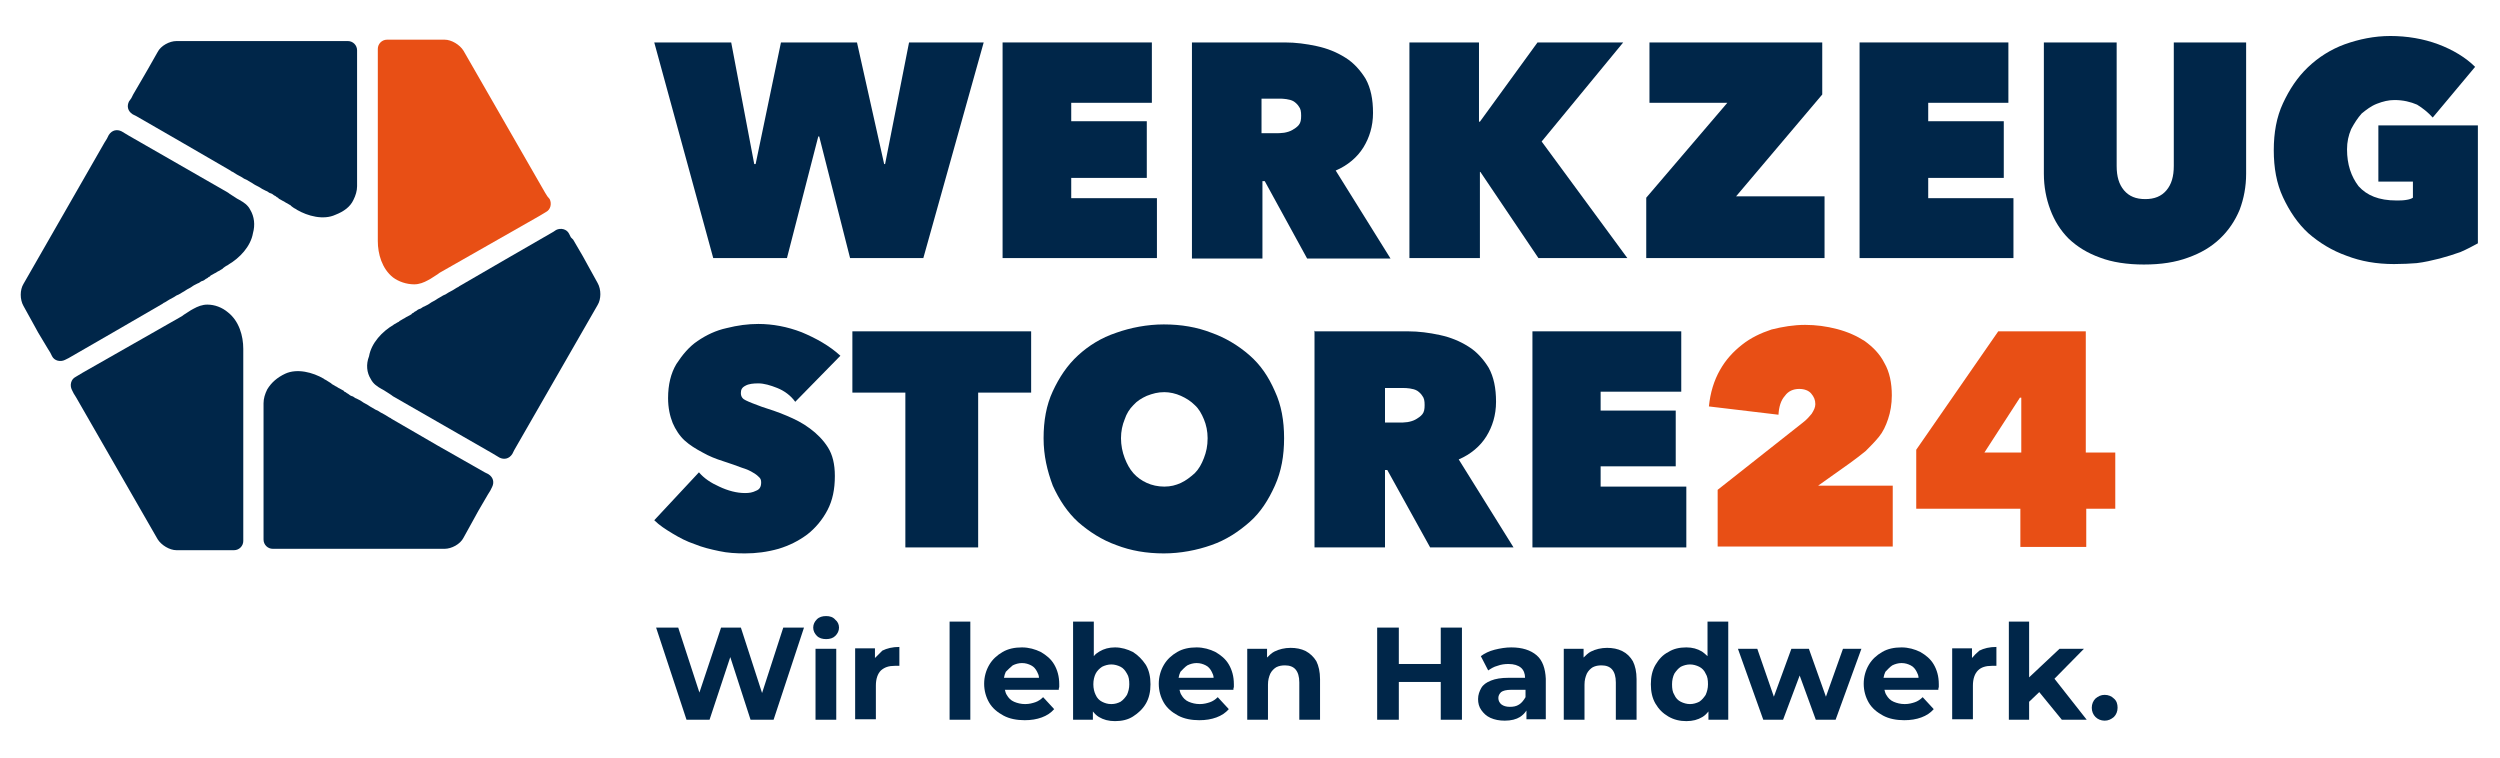
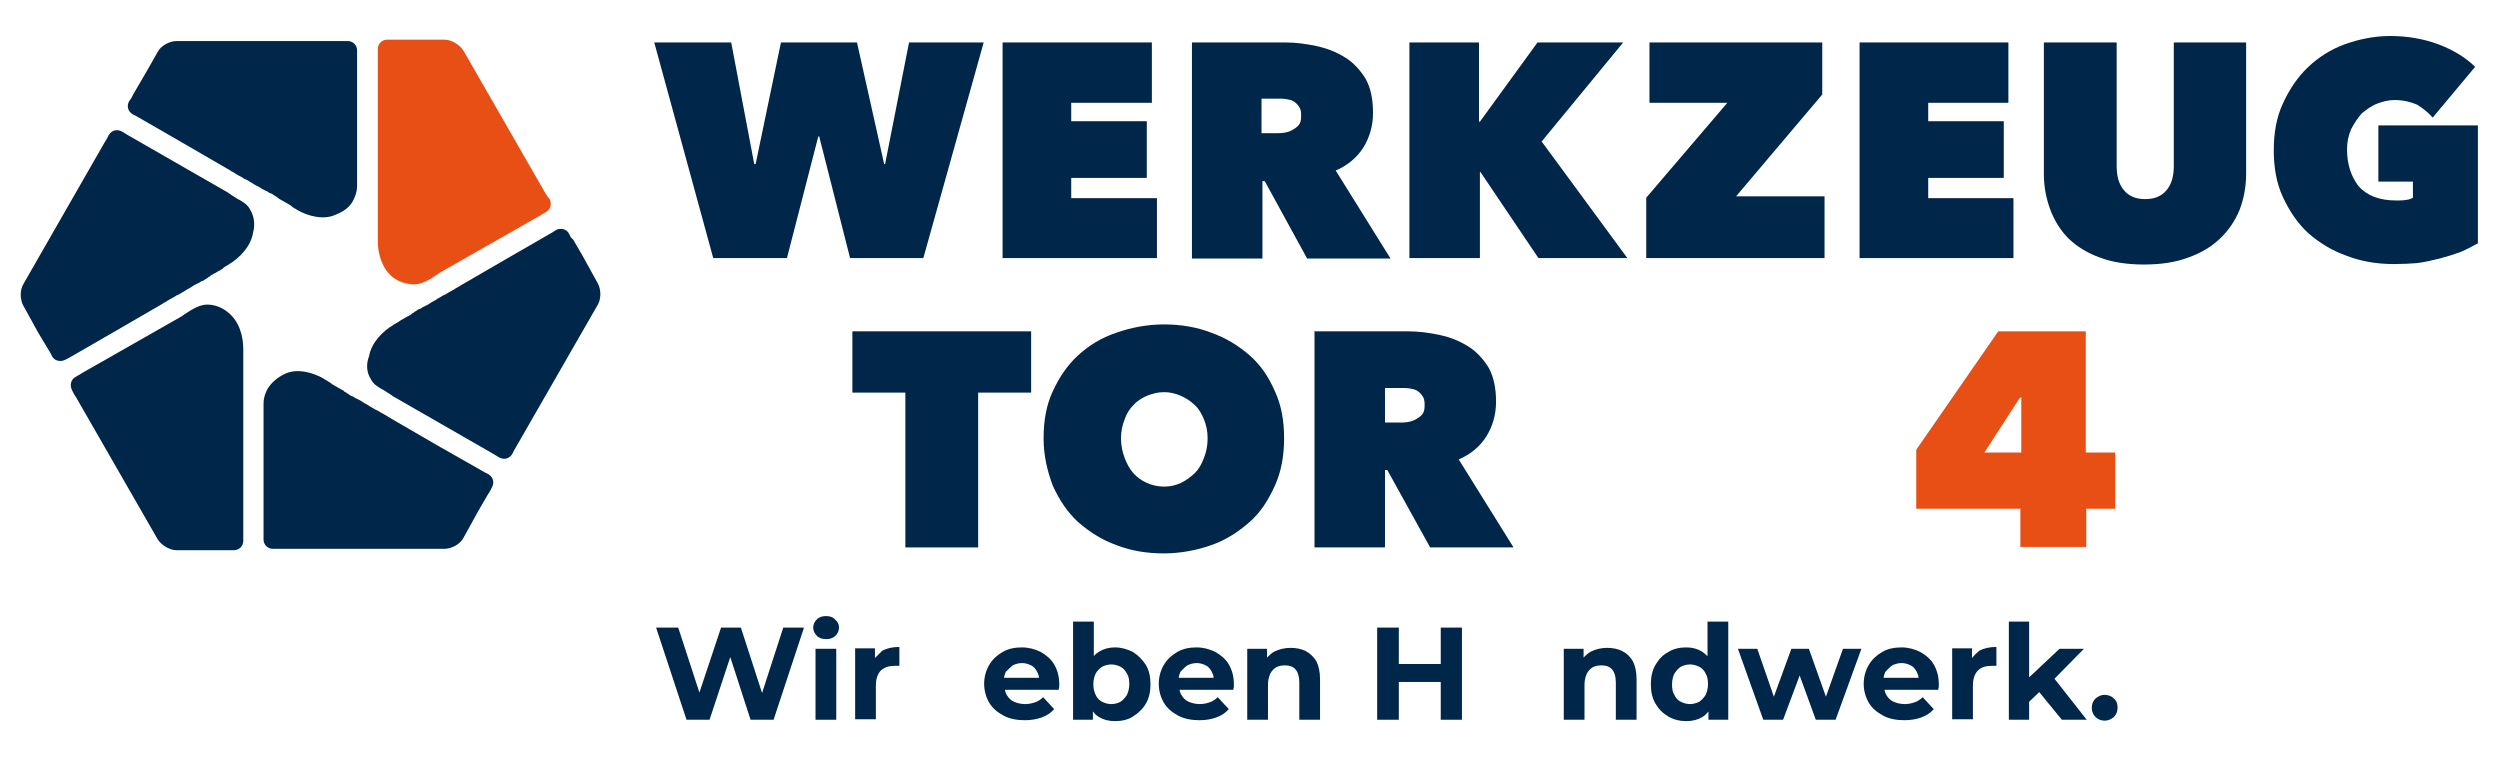
<svg xmlns="http://www.w3.org/2000/svg" version="1.1" id="Ebene_1" x="0px" y="0px" viewBox="0 0 542.6 164.4" style="enable-background:new 0 0 542.6 164.4;" xml:space="preserve" width="231" height="70">
  <style type="text/css">
	.st0{fill:#002649;}
	.st1{fill:#E84F15;}
</style>
  <g>
    <g>
      <g>
        <g>
          <path class="st0" d="M54.3,45.5c-0.5-1-1.4-1.6-2.3-2.1c-0.8-0.4-1.4-0.9-2.1-1.3l-0.4-0.3L27.9,29.4l-1.5-0.9      c-1-0.5-2.1-0.3-2.8,0.8l-0.4,0.8l0,0l-0.5,0.8L5.1,61.6c-0.8,1.3-0.8,3.4,0,4.8l2.1,3.8l1.1,2l2.1,3.5l0.5,0.8l0.4,0.8      c0.5,1,1.8,1.3,2.8,0.8l0.8-0.4l0,0l10.4-6l10-5.8c0.1-0.1,0.4-0.3,0.5-0.3c0.6-0.4,1.3-0.8,1.9-1.1c0.4-0.3,0.8-0.5,1.1-0.6      c0.6-0.4,1.1-0.6,1.5-0.9c0.4-0.3,1-0.5,1.5-0.9c0.4-0.3,0.8-0.4,1.1-0.6c0.4-0.1,0.6-0.4,0.9-0.5c0.1,0,0.3-0.1,0.3-0.1      c0.3-0.1,0.4-0.3,0.6-0.4c0.3-0.1,0.5-0.3,0.6-0.4c0.1,0,0.3-0.1,0.4-0.3l0.9-0.5c0.3-0.1,0.6-0.4,0.9-0.5l0.5-0.3      c0.1-0.1,0.3-0.1,0.4-0.3l0.4-0.3c0.4-0.3,0.8-0.4,0.8-0.5l0,0c2.4-1.4,4.8-3.9,5.3-6.8C55.4,48.8,55.2,47,54.3,45.5" />
        </g>
      </g>
      <g>
        <g>
          <path class="st0" d="M76.7,43.4c0.5-1,0.8-2,0.8-3c0-0.9,0-1.6,0-2.4v-0.4V12.5v-1.6c0-1.1-0.9-2-2-2h-0.9h-0.9H38.3      c-1.5,0-3.4,1-4.1,2.4L32.1,15l-1.1,1.9l-2.1,3.6l-0.4,0.8L28,22c-0.5,1-0.3,2.1,0.8,2.8l0.8,0.4l0,0l10.4,6L50,37      c0.1,0.1,0.4,0.3,0.5,0.3c0.6,0.4,1.3,0.8,1.9,1.1c0.4,0.3,0.8,0.5,1.1,0.6c0.6,0.4,1.1,0.6,1.5,0.9c0.4,0.3,1,0.5,1.6,0.9      c0.4,0.3,0.8,0.4,1.1,0.6c0.4,0.1,0.6,0.4,0.9,0.5c0.1,0,0.3,0.1,0.3,0.1c0.3,0.1,0.4,0.3,0.6,0.4c0.3,0.1,0.5,0.3,0.6,0.4      c0.1,0,0.3,0.1,0.4,0.3l0.9,0.5c0.3,0.1,0.6,0.4,0.9,0.5l0.5,0.3c0.1,0.1,0.3,0.1,0.4,0.3l0.4,0.3c0.4,0.3,0.8,0.4,0.8,0.5l0,0      c2.4,1.4,5.8,2.3,8.4,1.1C74.6,45.9,76,44.9,76.7,43.4" />
        </g>
        <g>
          <path class="st1" d="M89.9,61.7c1.1,0,2.1-0.4,3-0.9c0.8-0.4,1.4-0.9,2.1-1.3l0.4-0.3L117,46.9l1.5-0.9c1-0.5,1.3-1.8,0.8-2.8      l-0.5-0.6l-0.5-0.8l-17.7-30.8c-0.8-1.3-2.6-2.4-4.1-2.4h-4.3h-2.3h-4.1h-0.9H84c-1.1,0-2,0.9-2,2v0.9v12.1v11.7V36v2.1v1.3v1.8      V43v1.3v1.1v0.4v0.8v0.8v0.4v1.1v1v0.6v0.5v0.4v0.9l0,0c0,2.8,0.9,6,3.3,7.9C86.5,61.1,88.2,61.7,89.9,61.7" />
        </g>
        <g>
          <path class="st0" d="M80.5,82.3c0.5,1,1.4,1.6,2.3,2.1c0.8,0.4,1.4,0.9,2.1,1.3l0.4,0.3l21.6,12.4l1.5,0.9      c1,0.5,2.1,0.3,2.8-0.8l0.4-0.8L112,97l17.7-30.8c0.8-1.3,0.8-3.4,0-4.8l-2.1-3.8l-1.1-2l-2.1-3.6l-0.5-0.5l-0.4-0.8      c-0.5-1-1.8-1.3-2.8-0.8l-0.6,0.4l0,0l-10.4,6l-10,5.8c-0.1,0.1-0.4,0.3-0.5,0.3c-0.6,0.4-1.3,0.8-1.9,1.1      c-0.4,0.3-0.8,0.5-1.1,0.6c-0.6,0.4-1.1,0.6-1.5,0.9c-0.4,0.3-1,0.5-1.5,0.9c-0.4,0.3-0.8,0.4-1.1,0.6c-0.4,0.1-0.6,0.4-0.9,0.5      c-0.1,0-0.3,0.1-0.3,0.1c-0.3,0.1-0.4,0.3-0.6,0.4c-0.3,0.1-0.5,0.3-0.6,0.4c-0.1,0-0.3,0.1-0.4,0.3l-0.9,0.5      c-0.3,0.1-0.6,0.4-0.9,0.5l-0.5,0.3c-0.1,0.1-0.3,0.1-0.4,0.3L86.2,70c-0.4,0.3-0.8,0.4-0.8,0.5l0,0c-2.4,1.4-4.8,3.9-5.3,6.8      C79.4,79.1,79.6,80.9,80.5,82.3" />
        </g>
        <g>
          <path class="st0" d="M58,84.5c-0.5,1-0.8,2-0.8,3v2.4v0.4v25v1.8c0,1.1,0.9,2,2,2h0.9h0.9h35.5c1.5,0,3.4-1,4.1-2.4l2.1-3.8      l1.1-2l2.1-3.6l0.5-0.8l0.4-0.8c0.5-1,0.3-2.1-0.8-2.8l-0.8-0.4L95,96.7l-10-5.8c-0.1-0.1-0.4-0.3-0.5-0.3      c-0.6-0.4-1.3-0.8-1.9-1.1c-0.4-0.3-0.8-0.5-1.1-0.6c-0.6-0.4-1.1-0.6-1.5-0.9c-0.4-0.3-1-0.5-1.5-0.9c-0.4-0.3-0.8-0.4-1.1-0.6      c-0.4-0.1-0.6-0.4-0.9-0.5c-0.1,0-0.3-0.1-0.3-0.1c-0.3-0.1-0.4-0.3-0.6-0.4s-0.5-0.3-0.6-0.4c-0.1,0-0.3-0.1-0.4-0.3l-0.9-0.5      c-0.3-0.1-0.6-0.4-0.9-0.5l-0.5-0.3c-0.1-0.1-0.3-0.1-0.4-0.3l-0.8-0.5c-0.4-0.3-0.8-0.4-0.8-0.5l0,0c-2.4-1.4-5.8-2.3-8.4-1.1      C60.2,81.9,58.9,83,58,84.5" />
        </g>
        <g>
          <path class="st0" d="M45,66.1c-1.1,0-2.1,0.4-3,0.9c-0.8,0.4-1.4,0.9-2.1,1.3l-0.4,0.3L17.9,80.9l-1.5,0.9      c-1,0.5-1.3,1.8-0.8,2.8l0.4,0.8l0.5,0.8l17.7,30.8c0.8,1.3,2.6,2.4,4.1,2.4h4.3h2.3H49h0.9h0.9c1.1,0,2-0.9,2-2v-0.9v-12.1      V92.6V92c0-0.8,0-1.4,0-2.1v-1.3v-1.8V85v-1.3v-1.1v-0.4v-0.8c0-0.3,0-0.5,0-0.8c0-0.1,0-0.3,0-0.4v-1.1v-1v-0.6      c0-0.1,0-0.3,0-0.5v-0.4c0-0.5,0-0.9,0-0.9l0,0c0-2.8-0.9-6-3.3-7.9C48.2,66.7,46.6,66.1,45,66.1" />
        </g>
        <g>
          <polygon class="st0" points="170.8,56 154.8,56 142,9.2 158.7,9.2 163.7,35.6 164,35.6 169.5,9.2 186,9.2 191.9,35.6       192.1,35.6 197.3,9.2 213.5,9.2 200.4,56 184.5,56 177.8,29.6 177.6,29.6     " />
        </g>
        <g>
          <polygon class="st0" points="217.6,9.2 250,9.2 250,22.3 232.5,22.3 232.5,26.3 248.9,26.3 248.9,38.6 232.5,38.6 232.5,43       251.1,43 251.1,56 217.6,56     " />
        </g>
        <g>
          <path class="st0" d="M273.8,28.9h3.1c0.5,0,1.1,0,1.8-0.1c0.6-0.1,1.3-0.3,1.8-0.6c0.5-0.3,1-0.6,1.4-1.1c0.4-0.5,0.5-1.1,0.5-2      c0-0.9-0.1-1.5-0.5-2c-0.3-0.5-0.8-0.9-1.1-1.1c-0.5-0.3-1-0.4-1.6-0.5s-1.1-0.1-1.6-0.1h-3.8v7.7H273.8z M258.7,9.2h20.2      c2.3,0,4.6,0.3,6.9,0.8s4.3,1.3,6.2,2.5c1.8,1.1,3.3,2.8,4.4,4.6c1.1,2,1.6,4.4,1.6,7.4c0,2.9-0.8,5.4-2.1,7.5s-3.4,3.9-6,5      l11.9,19.1h-18.1l-9.2-16.8H274v16.8h-15.3L258.7,9.2L258.7,9.2z" />
        </g>
        <g>
          <polygon class="st0" points="321.3,37.3 321.2,37.3 321.2,56 305.9,56 305.9,9.2 321,9.2 321,26.4 321.2,26.4 333.7,9.2       352.3,9.2 334.6,30.7 353.2,56 333.9,56     " />
        </g>
        <g>
          <polygon class="st0" points="357.3,42.9 374.9,22.3 358,22.3 358,9.2 395.5,9.2 395.5,20.5 376.8,42.6 396,42.6 396,56       357.3,56     " />
        </g>
        <g>
          <polygon class="st0" points="403.6,9.2 435.9,9.2 435.9,22.3 418.5,22.3 418.5,26.3 434.9,26.3 434.9,38.6 418.5,38.6 418.5,43       437,43 437,56 403.6,56     " />
        </g>
        <g>
          <path class="st0" d="M465.3,57.4c-3.6,0-6.9-0.5-9.5-1.5c-2.8-1-5-2.4-6.8-4.1c-1.8-1.8-3.1-3.9-4-6.3c-0.9-2.4-1.4-5-1.4-7.8      V9.2h15.8V36c0,2.3,0.5,4,1.6,5.3c1.1,1.3,2.6,1.9,4.6,1.9c2,0,3.5-0.6,4.6-1.9c1.1-1.3,1.6-3,1.6-5.3V9.2h15.7v28.5      c0,2.8-0.5,5.4-1.4,7.8c-1,2.4-2.4,4.5-4.3,6.3s-4.1,3.1-6.9,4.1C472.2,56.9,469.1,57.4,465.3,57.4" />
        </g>
        <g>
          <path class="st0" d="M519.6,57.3c-3.8,0-7.2-0.6-10.3-1.8c-3.1-1.1-5.9-2.8-8.3-4.9c-2.3-2.1-4.1-4.8-5.5-7.8      c-1.4-3-2-6.4-2-10.2s0.6-7.2,2-10.2c1.4-3,3.1-5.6,5.4-7.8s5-3.9,8-5c3.1-1.1,6.4-1.8,9.9-1.8c3.6,0,7.2,0.6,10.4,1.8      s6,2.9,8,4.9l-9.2,11c-1-1.1-2.1-2-3.4-2.8c-1.4-0.6-3-1-4.9-1c-1.3,0-2.5,0.3-3.8,0.8c-1.3,0.5-2.3,1.3-3.3,2.1      c-0.9,1-1.6,2.1-2.3,3.4c-0.6,1.4-0.9,2.8-0.9,4.4c0,3.3,0.9,5.9,2.5,8c1.8,2,4.4,3.1,8.2,3.1c0.6,0,1.4,0,2-0.1      c0.8-0.1,1.3-0.3,1.6-0.5v-3.5h-7.5V27.2h21.6v25.6c-1.1,0.6-2.4,1.3-3.8,1.9c-1.4,0.5-3,1-4.5,1.4c-1.6,0.4-3.3,0.8-5,1      C523.2,57.2,521.4,57.3,519.6,57.3" />
        </g>
        <g>
-           <path class="st0" d="M161.7,120.1c-1.9,0-3.8-0.1-5.6-0.5c-1.9-0.4-3.6-0.8-5.3-1.5c-1.8-0.6-3.3-1.4-4.8-2.3      c-1.5-0.9-2.9-1.8-4-2.9l9.7-10.4c1.1,1.3,2.6,2.3,4.4,3.1c1.9,0.9,3.8,1.4,5.6,1.4c0.9,0,1.6-0.1,2.4-0.5      c0.8-0.3,1.1-0.9,1.1-1.8c0-0.5-0.1-0.8-0.4-1.1c-0.3-0.3-0.6-0.6-1.3-1c-0.6-0.4-1.5-0.8-2.5-1.1c-1.1-0.4-2.4-0.9-4-1.4      c-1.6-0.5-3.1-1.1-4.5-1.9c-1.5-0.8-2.8-1.6-3.9-2.6c-1.1-1-2-2.4-2.6-3.8c-0.6-1.5-1-3.3-1-5.4c0-2.9,0.6-5.4,1.8-7.4      c1.3-2,2.8-3.8,4.6-5c1.9-1.3,4-2.3,6.3-2.8c2.4-0.6,4.6-0.9,6.9-0.9c3.1,0,6.3,0.6,9.4,1.8c3.1,1.3,6,2.9,8.4,5.1l-9.8,10      c-1-1.4-2.4-2.4-3.9-3c-1.5-0.6-2.9-1-4.1-1c-1.1,0-2.1,0.1-2.8,0.5c-0.8,0.4-1,0.9-1,1.6c0,0.8,0.4,1.3,1.1,1.6      c0.8,0.4,1.9,0.8,3.5,1.4c1.6,0.5,3.4,1.1,5.3,1.9c1.9,0.8,3.5,1.6,5.1,2.8c1.5,1.1,2.9,2.5,3.9,4.1c1,1.6,1.5,3.6,1.5,6.2      c0,2.9-0.5,5.3-1.6,7.4c-1.1,2.1-2.6,3.9-4.4,5.3c-1.9,1.4-3.9,2.4-6.2,3.1C166.5,119.8,164.1,120.1,161.7,120.1" />
-         </g>
+           </g>
        <g>
          <polygon class="st0" points="185,71.9 185,85.2 196.5,85.2 196.5,118.8 212.3,118.8 212.3,85.2 223.8,85.2 223.8,71.9     " />
        </g>
        <g>
          <path class="st0" d="M243.3,95.1c0,1.5,0.3,3,0.8,4.3c0.5,1.3,1.1,2.4,1.9,3.3c0.8,0.9,1.8,1.6,2.9,2.1c1.1,0.5,2.4,0.8,3.8,0.8      c1.4,0,2.5-0.3,3.6-0.8c1.1-0.5,2.1-1.3,3-2.1c0.9-0.9,1.5-2,2-3.3c0.5-1.3,0.8-2.6,0.8-4.3c0-1.5-0.3-2.9-0.8-4.1      s-1.1-2.3-2-3.1c-0.9-0.9-1.9-1.5-3-2c-1.1-0.5-2.4-0.8-3.6-0.8c-1.4,0-2.5,0.3-3.8,0.8c-1.1,0.5-2.1,1.1-2.9,2      c-0.9,0.9-1.5,1.9-1.9,3.1C243.6,92.2,243.3,93.6,243.3,95.1 M226.5,95.1c0-3.8,0.6-7.2,2-10.2c1.4-3,3.1-5.6,5.5-7.8      c2.3-2.1,5-3.8,8.3-4.9c3.1-1.1,6.7-1.8,10.3-1.8c3.8,0,7.2,0.6,10.3,1.8c3.1,1.1,5.9,2.8,8.3,4.9c2.4,2.1,4.1,4.6,5.5,7.8      c1.4,3,2,6.4,2,10.2s-0.6,7.2-2,10.3c-1.4,3.1-3.1,5.8-5.5,7.9c-2.4,2.1-5.1,3.9-8.3,5c-3.1,1.1-6.7,1.8-10.3,1.8      c-3.8,0-7.2-0.6-10.3-1.8c-3.1-1.1-5.9-2.9-8.3-5c-2.3-2.1-4.1-4.8-5.5-7.9C227.3,102.2,226.5,98.9,226.5,95.1" />
        </g>
        <g>
          <path class="st0" d="M300.6,91.7h3.1c0.5,0,1.1,0,1.8-0.1c0.6-0.1,1.3-0.3,1.8-0.6c0.5-0.3,1-0.6,1.4-1.1c0.4-0.5,0.5-1.1,0.5-2      s-0.1-1.5-0.5-2c-0.3-0.5-0.8-0.9-1.1-1.1c-0.5-0.3-1-0.4-1.6-0.5c-0.6-0.1-1.1-0.1-1.6-0.1h-3.8v7.7H300.6z M285.4,71.9h20.2      c2.3,0,4.6,0.3,6.9,0.8c2.3,0.5,4.3,1.3,6.2,2.5c1.8,1.1,3.3,2.8,4.4,4.6c1.1,2,1.6,4.4,1.6,7.4c0,2.9-0.8,5.4-2.1,7.5      s-3.4,3.9-6,5l11.9,19.1h-18.1l-9.3-16.8h-0.5v16.8h-15.3v-47H285.4z" />
        </g>
        <g>
-           <polygon class="st0" points="332.6,71.9 332.6,118.8 366,118.8 366,105.6 347.4,105.6 347.4,101.2 363.7,101.2 363.7,89.1       347.4,89.1 347.4,85 364.9,85 364.9,71.9     " />
-         </g>
+           </g>
        <g>
-           <path class="st1" d="M391.3,91.7c0.8-0.6,1.4-1.3,1.9-1.9c0.5-0.8,0.8-1.4,0.8-2.1c0-0.9-0.3-1.6-0.9-2.3c-0.5-0.6-1.4-1-2.6-1      c-1.3,0-2.4,0.5-3.1,1.5c-0.9,1-1.3,2.4-1.4,4.1l-15.1-1.8c0.3-3,1.1-5.6,2.4-7.9c1.3-2.3,2.9-4,4.8-5.5c1.9-1.5,4-2.5,6.4-3.3      c2.4-0.6,4.8-1,7.3-1c2.3,0,4.6,0.3,6.9,0.9s4.3,1.5,6,2.6c1.8,1.3,3.3,2.8,4.3,4.8c1.1,1.9,1.6,4.3,1.6,7      c0,1.9-0.3,3.6-0.8,5.1c-0.5,1.5-1.1,2.8-2,3.9s-1.9,2.1-2.9,3.1c-1.1,0.9-2.3,1.8-3.4,2.6l-6.9,4.9h16.2v13.2h-38v-12.3      L391.3,91.7z" />
-         </g>
+           </g>
        <g>
          <path class="st1" d="M438.4,86.3h0.3v11.9h-8L438.4,86.3z M433.7,71.9l-17.8,25.7v12.8h22.6v8.3h14.3v-8.3h6.3V98.2h-6.4V71.9      H433.7z" />
        </g>
      </g>
    </g>
    <g>
      <polygon class="st0" points="165.4,150.4 160.8,136.2 156.5,136.2 151.8,150.3 147.2,136.2 142.4,136.2 149,156.2 154,156.2     158.5,142.6 162.9,156.2 167.9,156.2 174.5,136.2 170,136.2   " />
      <rect x="177" y="140.8" class="st0" width="4.5" height="15.4" />
      <path class="st0" d="M179.3,133.7c-0.8,0-1.5,0.2-2,0.7c-0.5,0.5-0.8,1.1-0.8,1.8s0.3,1.3,0.8,1.8c0.5,0.5,1.2,0.7,2,0.7    c0.8,0,1.5-0.2,2-0.7s0.8-1.1,0.8-1.8c0-0.7-0.3-1.3-0.8-1.7C180.8,133.9,180.1,133.7,179.3,133.7z" />
      <path class="st0" d="M189.9,142.8v-2.1h-4.3v15.4h4.5v-7.3c0-1.5,0.4-2.6,1.1-3.3c0.8-0.7,1.7-1,3-1c0.2,0,0.3,0,0.5,0    c0.2,0,0.3,0,0.5,0v-4.1c-1.5,0-2.7,0.3-3.7,0.8C190.9,141.8,190.4,142.3,189.9,142.8z" />
-       <rect x="206.1" y="134.9" class="st0" width="4.5" height="21.3" />
      <path class="st0" d="M225.9,141.5c-1.2-0.6-2.6-1-4.1-1c-1.6,0-3,0.3-4.2,1c-1.2,0.7-2.2,1.6-2.9,2.8c-0.7,1.2-1.1,2.6-1.1,4.1    c0,1.5,0.4,2.9,1.1,4.1c0.7,1.2,1.8,2.1,3.1,2.8c1.3,0.7,2.9,1,4.6,1c1.4,0,2.6-0.2,3.7-0.6c1.1-0.4,2-1,2.7-1.8l-2.4-2.6    c-0.5,0.5-1.1,0.9-1.7,1.1c-0.6,0.2-1.3,0.4-2.2,0.4c-0.9,0-1.7-0.2-2.4-0.5c-0.7-0.3-1.2-0.8-1.6-1.5c-0.2-0.3-0.3-0.7-0.4-1.1    h11.7c0-0.2,0-0.4,0.1-0.6c0-0.2,0-0.4,0-0.6c0-1.7-0.4-3.1-1.1-4.3S227.1,142.2,225.9,141.5z M219.8,144.4c0.6-0.3,1.3-0.5,2-0.5    c0.8,0,1.4,0.2,2,0.5s1,0.8,1.3,1.4c0.2,0.4,0.4,0.8,0.4,1.3h-7.6c0.1-0.5,0.2-0.9,0.4-1.3C218.8,145.3,219.3,144.8,219.8,144.4z" />
      <path class="st0" d="M245.9,141.5c-1.2-0.6-2.5-1-3.9-1c-1.3,0-2.4,0.3-3.4,0.9c-0.5,0.3-0.9,0.6-1.2,1v-7.5h-4.5v21.3h4.3v-1.8    c0.4,0.5,0.8,0.9,1.3,1.2c1,0.6,2.1,0.9,3.5,0.9c1.5,0,2.8-0.3,3.9-1s2.1-1.6,2.8-2.8c0.7-1.2,1-2.6,1-4.2c0-1.6-0.3-3-1-4.2    C247.9,143.1,247,142.2,245.9,141.5z M244.6,150.8c-0.4,0.6-0.8,1.1-1.4,1.5c-0.6,0.3-1.2,0.5-2,0.5s-1.4-0.2-2-0.5    c-0.6-0.3-1.1-0.8-1.4-1.5c-0.3-0.6-0.5-1.4-0.5-2.3c0-0.9,0.2-1.7,0.5-2.3c0.3-0.6,0.8-1.1,1.4-1.5c0.6-0.3,1.3-0.5,2-0.5    s1.4,0.2,2,0.5c0.6,0.3,1,0.8,1.4,1.5c0.4,0.6,0.5,1.4,0.5,2.3C245.1,149.4,244.9,150.1,244.6,150.8z" />
      <path class="st0" d="M263.8,141.5c-1.2-0.6-2.6-1-4.1-1c-1.6,0-3,0.3-4.2,1c-1.2,0.7-2.2,1.6-2.9,2.8c-0.7,1.2-1.1,2.6-1.1,4.1    c0,1.5,0.4,2.9,1.1,4.1c0.7,1.2,1.8,2.1,3.1,2.8c1.3,0.7,2.9,1,4.6,1c1.4,0,2.6-0.2,3.7-0.6c1.1-0.4,2-1,2.7-1.8l-2.4-2.6    c-0.5,0.5-1.1,0.9-1.7,1.1c-0.6,0.2-1.3,0.4-2.2,0.4c-0.9,0-1.7-0.2-2.4-0.5c-0.7-0.3-1.2-0.8-1.6-1.5c-0.2-0.3-0.3-0.7-0.4-1.1    h11.7c0-0.2,0-0.4,0.1-0.6c0-0.2,0-0.4,0-0.6c0-1.7-0.4-3.1-1.1-4.3S265,142.2,263.8,141.5z M257.7,144.4c0.6-0.3,1.3-0.5,2-0.5    c0.8,0,1.4,0.2,2,0.5s1,0.8,1.3,1.4c0.2,0.4,0.4,0.8,0.4,1.3h-7.6c0.1-0.5,0.2-0.9,0.4-1.3C256.7,145.3,257.1,144.8,257.7,144.4z" />
      <path class="st0" d="M283.4,141.3c-1-0.5-2.1-0.7-3.3-0.7c-1.3,0-2.5,0.3-3.5,0.8c-0.6,0.3-1.1,0.8-1.6,1.3v-1.9h-4.3v15.4h4.5    v-7.6c0-1,0.2-1.7,0.5-2.4c0.3-0.6,0.8-1.1,1.3-1.4c0.6-0.3,1.2-0.4,1.9-0.4c1,0,1.8,0.3,2.3,0.9c0.5,0.6,0.8,1.5,0.8,2.8v8.1h4.5    v-8.8c0-1.6-0.3-2.9-0.8-3.9C285.1,142.5,284.3,141.8,283.4,141.3z" />
      <polygon class="st0" points="312.7,144.1 303.6,144.1 303.6,136.2 298.9,136.2 298.9,156.2 303.6,156.2 303.6,148 312.7,148     312.7,156.2 317.3,156.2 317.3,136.2 312.7,136.2   " />
-       <path class="st0" d="M333.5,142.2c-1.3-1.1-3.1-1.7-5.5-1.7c-1.2,0-2.4,0.2-3.6,0.5s-2.2,0.8-3,1.4l1.6,3.1c0.6-0.4,1.2-0.8,2-1    c0.8-0.3,1.6-0.4,2.4-0.4c1.2,0,2.1,0.3,2.7,0.8c0.6,0.5,0.9,1.3,0.9,2.2h-3.6c-1.6,0-2.8,0.2-3.8,0.6s-1.7,0.9-2.1,1.6    c-0.4,0.7-0.7,1.5-0.7,2.4c0,0.9,0.2,1.7,0.7,2.4c0.5,0.7,1.1,1.3,2,1.7c0.9,0.4,1.9,0.6,3.1,0.6c1.4,0,2.5-0.3,3.3-0.8    c0.6-0.4,1-0.8,1.4-1.4v1.9h4.2v-8.8C335.4,145.1,334.8,143.3,333.5,142.2z M329.7,152.9c-0.6,0.4-1.3,0.5-2,0.5    c-0.8,0-1.4-0.2-1.8-0.5c-0.4-0.3-0.7-0.8-0.7-1.4c0-0.5,0.2-0.9,0.6-1.3c0.4-0.3,1.1-0.5,2.2-0.5h3.1v1.6    C330.7,152,330.2,152.6,329.7,152.9z" />
      <path class="st0" d="M352.1,141.3c-1-0.5-2.1-0.7-3.3-0.7c-1.3,0-2.5,0.3-3.5,0.8c-0.6,0.3-1.1,0.8-1.6,1.3v-1.9h-4.3v15.4h4.5    v-7.6c0-1,0.2-1.7,0.5-2.4c0.3-0.6,0.8-1.1,1.3-1.4c0.6-0.3,1.2-0.4,1.9-0.4c1,0,1.8,0.3,2.3,0.9c0.5,0.6,0.8,1.5,0.8,2.8v8.1h4.5    v-8.8c0-1.6-0.3-2.9-0.8-3.9C353.8,142.5,353.1,141.8,352.1,141.3z" />
      <path class="st0" d="M370.6,142.4c-0.4-0.4-0.8-0.7-1.2-1c-1-0.6-2.1-0.9-3.4-0.9c-1.5,0-2.8,0.3-3.9,1c-1.2,0.6-2.1,1.6-2.8,2.8    c-0.7,1.2-1,2.6-1,4.2c0,1.6,0.3,3,1,4.2c0.7,1.2,1.6,2.1,2.8,2.8c1.2,0.7,2.5,1,3.9,1c1.4,0,2.5-0.3,3.5-0.9    c0.5-0.3,0.9-0.7,1.3-1.2v1.8h4.3v-21.3h-4.5V142.4z M370.2,150.8c-0.4,0.6-0.8,1.1-1.4,1.5c-0.6,0.3-1.3,0.5-2,0.5    c-0.7,0-1.4-0.2-2-0.5c-0.6-0.3-1.1-0.8-1.4-1.5c-0.4-0.6-0.5-1.4-0.5-2.3c0-0.9,0.2-1.7,0.5-2.3c0.4-0.6,0.8-1.1,1.4-1.5    c0.6-0.3,1.3-0.5,2-0.5c0.7,0,1.4,0.2,2,0.5c0.6,0.3,1.1,0.8,1.4,1.5c0.4,0.6,0.5,1.4,0.5,2.3    C370.7,149.4,370.5,150.1,370.2,150.8z" />
      <polygon class="st0" points="396.3,151.2 392.6,140.8 388.8,140.8 385,151.2 381.4,140.8 377.2,140.8 382.7,156.2 387,156.2     390.6,146.6 394.1,156.2 398.4,156.2 404,140.8 400,140.8   " />
      <path class="st0" d="M416.8,141.5c-1.2-0.6-2.6-1-4.1-1c-1.6,0-3,0.3-4.2,1c-1.2,0.7-2.2,1.6-2.9,2.8c-0.7,1.2-1.1,2.6-1.1,4.1    c0,1.5,0.4,2.9,1.1,4.1c0.7,1.2,1.8,2.1,3.1,2.8c1.3,0.7,2.9,1,4.6,1c1.4,0,2.6-0.2,3.7-0.6c1.1-0.4,2-1,2.7-1.8l-2.4-2.6    c-0.5,0.5-1.1,0.9-1.7,1.1c-0.6,0.2-1.3,0.4-2.2,0.4c-0.9,0-1.7-0.2-2.4-0.5c-0.7-0.3-1.2-0.8-1.6-1.5c-0.2-0.3-0.3-0.7-0.4-1.1    h11.7c0-0.2,0-0.4,0.1-0.6c0-0.2,0-0.4,0-0.6c0-1.7-0.4-3.1-1.1-4.3S418,142.2,416.8,141.5z M410.7,144.4c0.6-0.3,1.3-0.5,2-0.5    c0.8,0,1.4,0.2,2,0.5s1,0.8,1.3,1.4c0.2,0.4,0.4,0.8,0.4,1.3h-7.6c0.1-0.5,0.2-0.9,0.4-1.3C409.7,145.3,410.1,144.8,410.7,144.4z" />
      <path class="st0" d="M428,142.8v-2.1h-4.3v15.4h4.5v-7.3c0-1.5,0.4-2.6,1.1-3.3s1.7-1,3-1c0.2,0,0.3,0,0.5,0c0.2,0,0.3,0,0.5,0    v-4.1c-1.5,0-2.7,0.3-3.7,0.8C428.9,141.8,428.4,142.3,428,142.8z" />
      <polygon class="st0" points="452.3,140.8 447,140.8 440.4,147 440.4,134.9 436,134.9 436,156.2 440.4,156.2 440.4,152.3     442.6,150.2 447.5,156.2 452.9,156.2 445.9,147.3   " />
      <path class="st0" d="M458.8,151.6c-0.5-0.5-1.2-0.8-2-0.8c-0.8,0-1.4,0.3-2,0.8c-0.5,0.5-0.8,1.2-0.8,2c0,0.8,0.3,1.5,0.8,2    c0.5,0.5,1.2,0.8,2,0.8c0.8,0,1.4-0.3,2-0.8c0.5-0.5,0.8-1.2,0.8-2C459.6,152.8,459.4,152.1,458.8,151.6z" />
    </g>
  </g>
</svg>